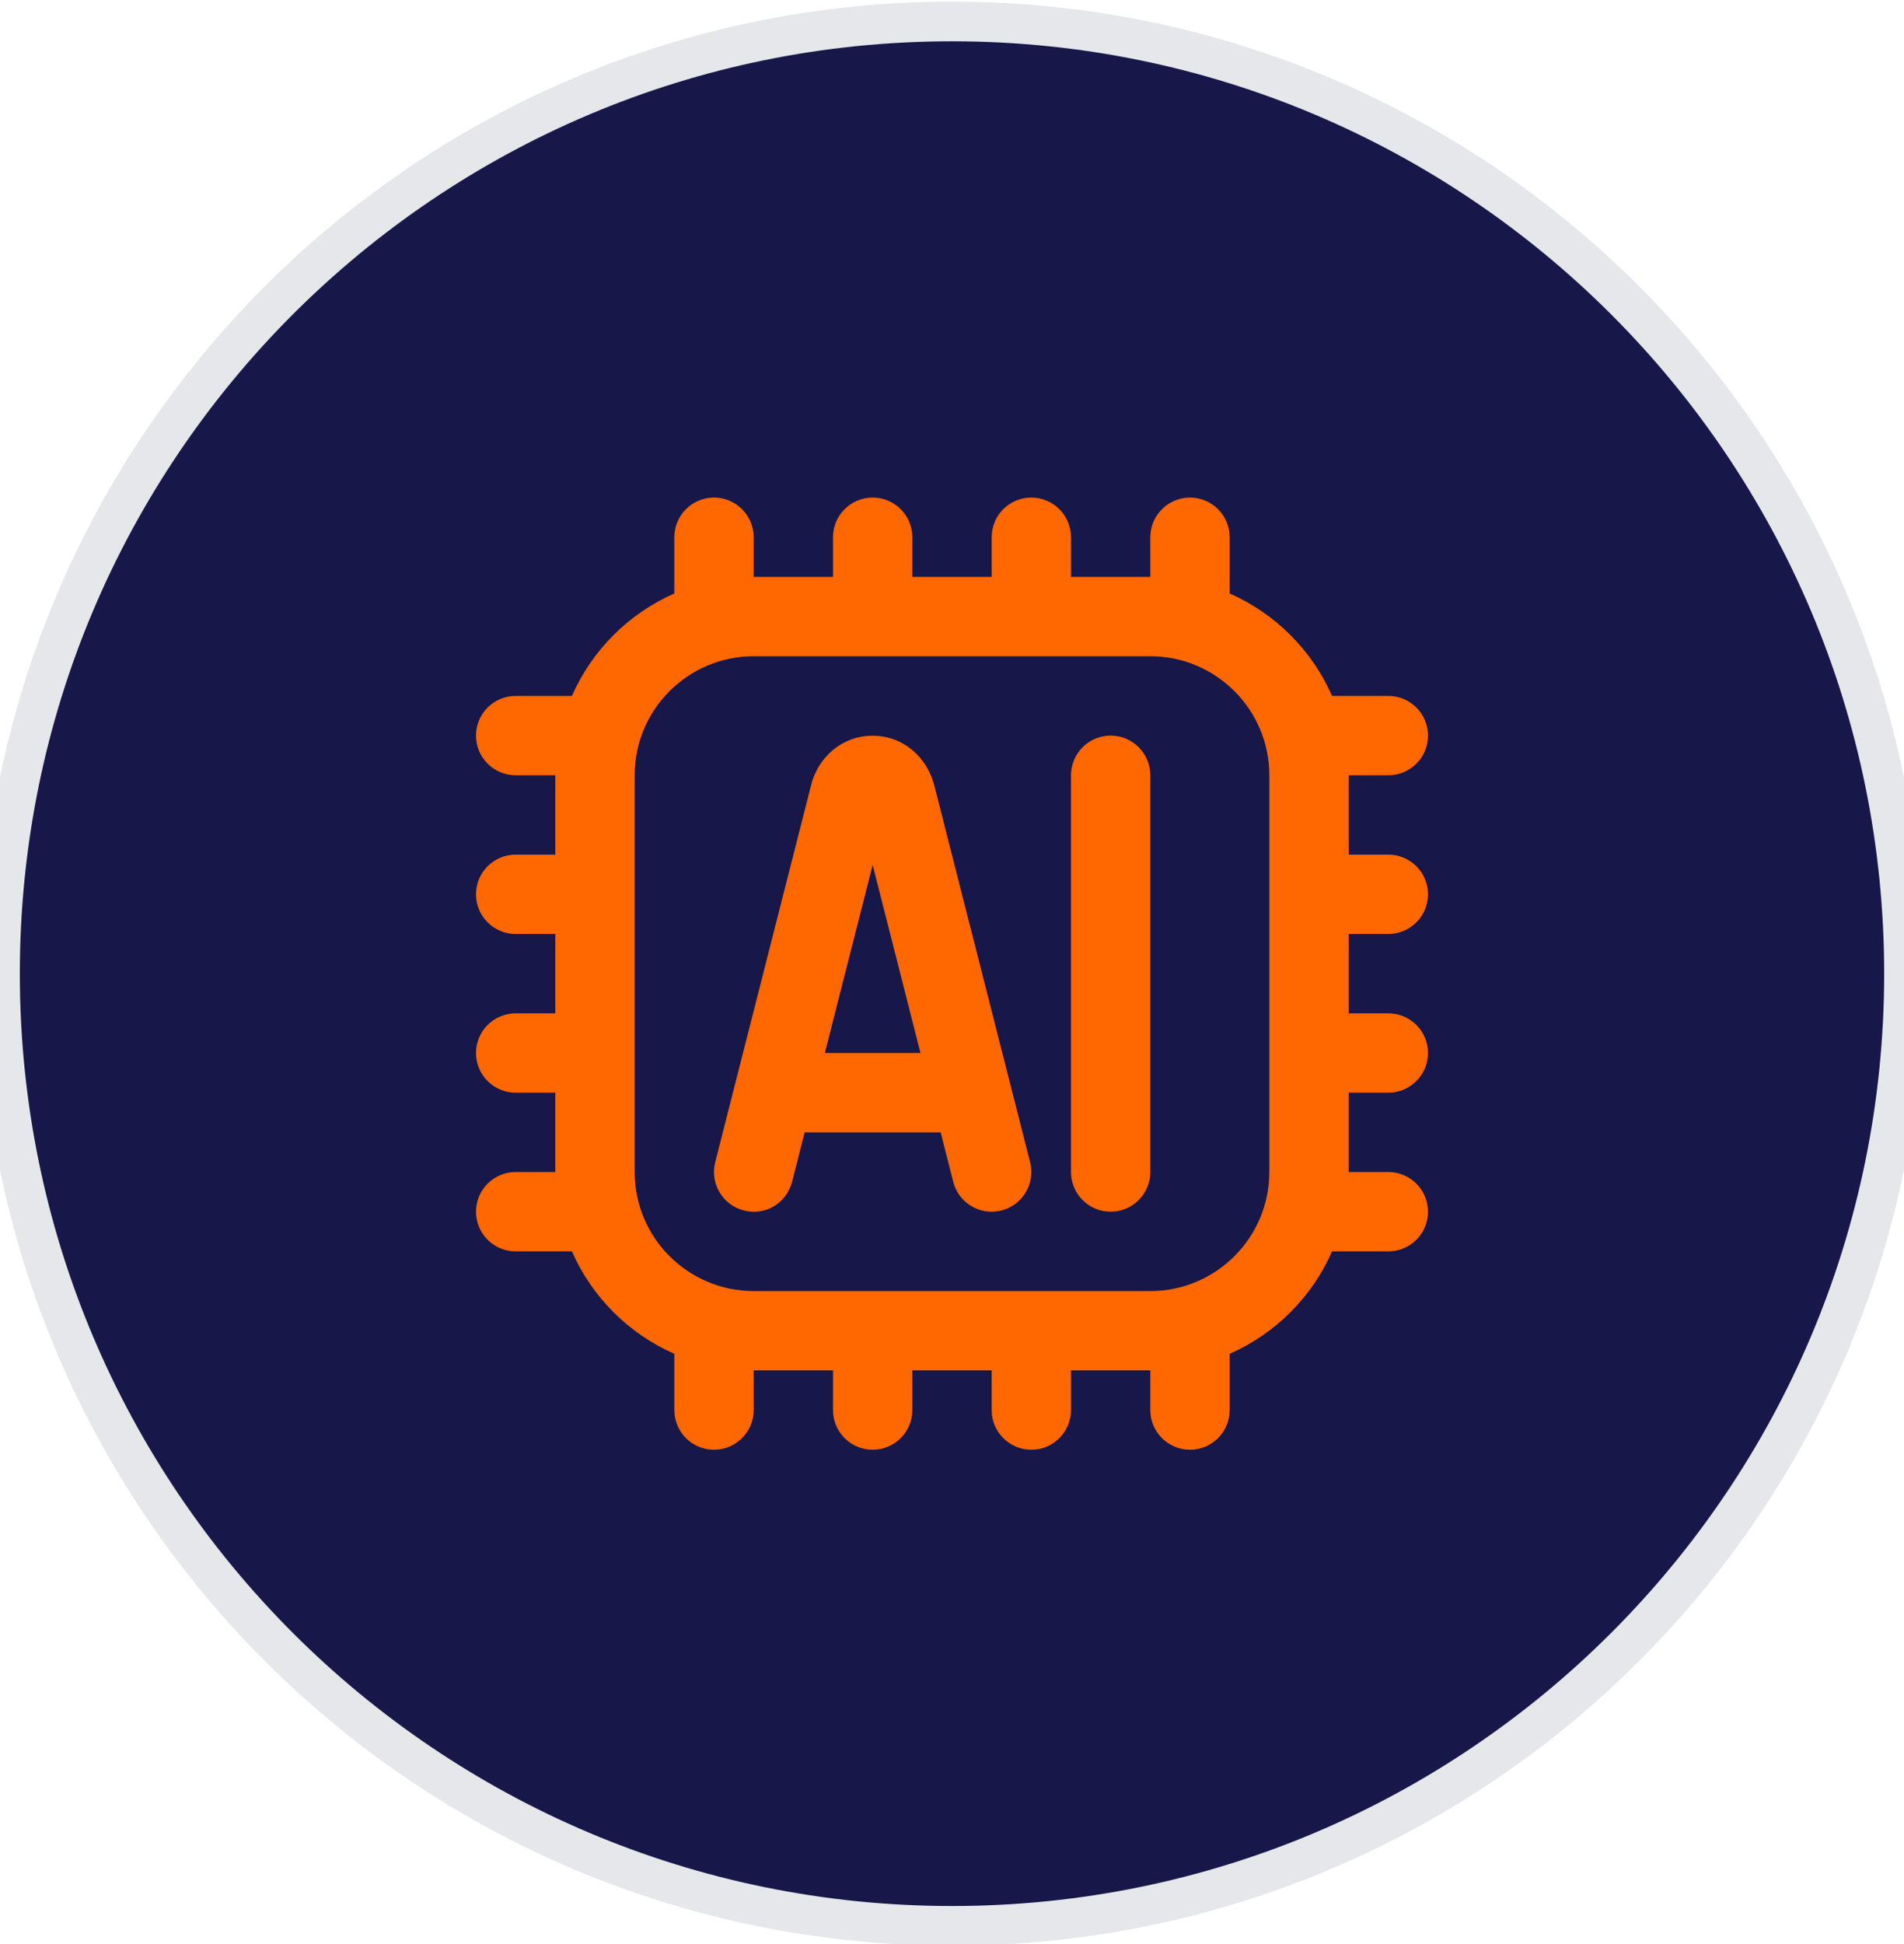
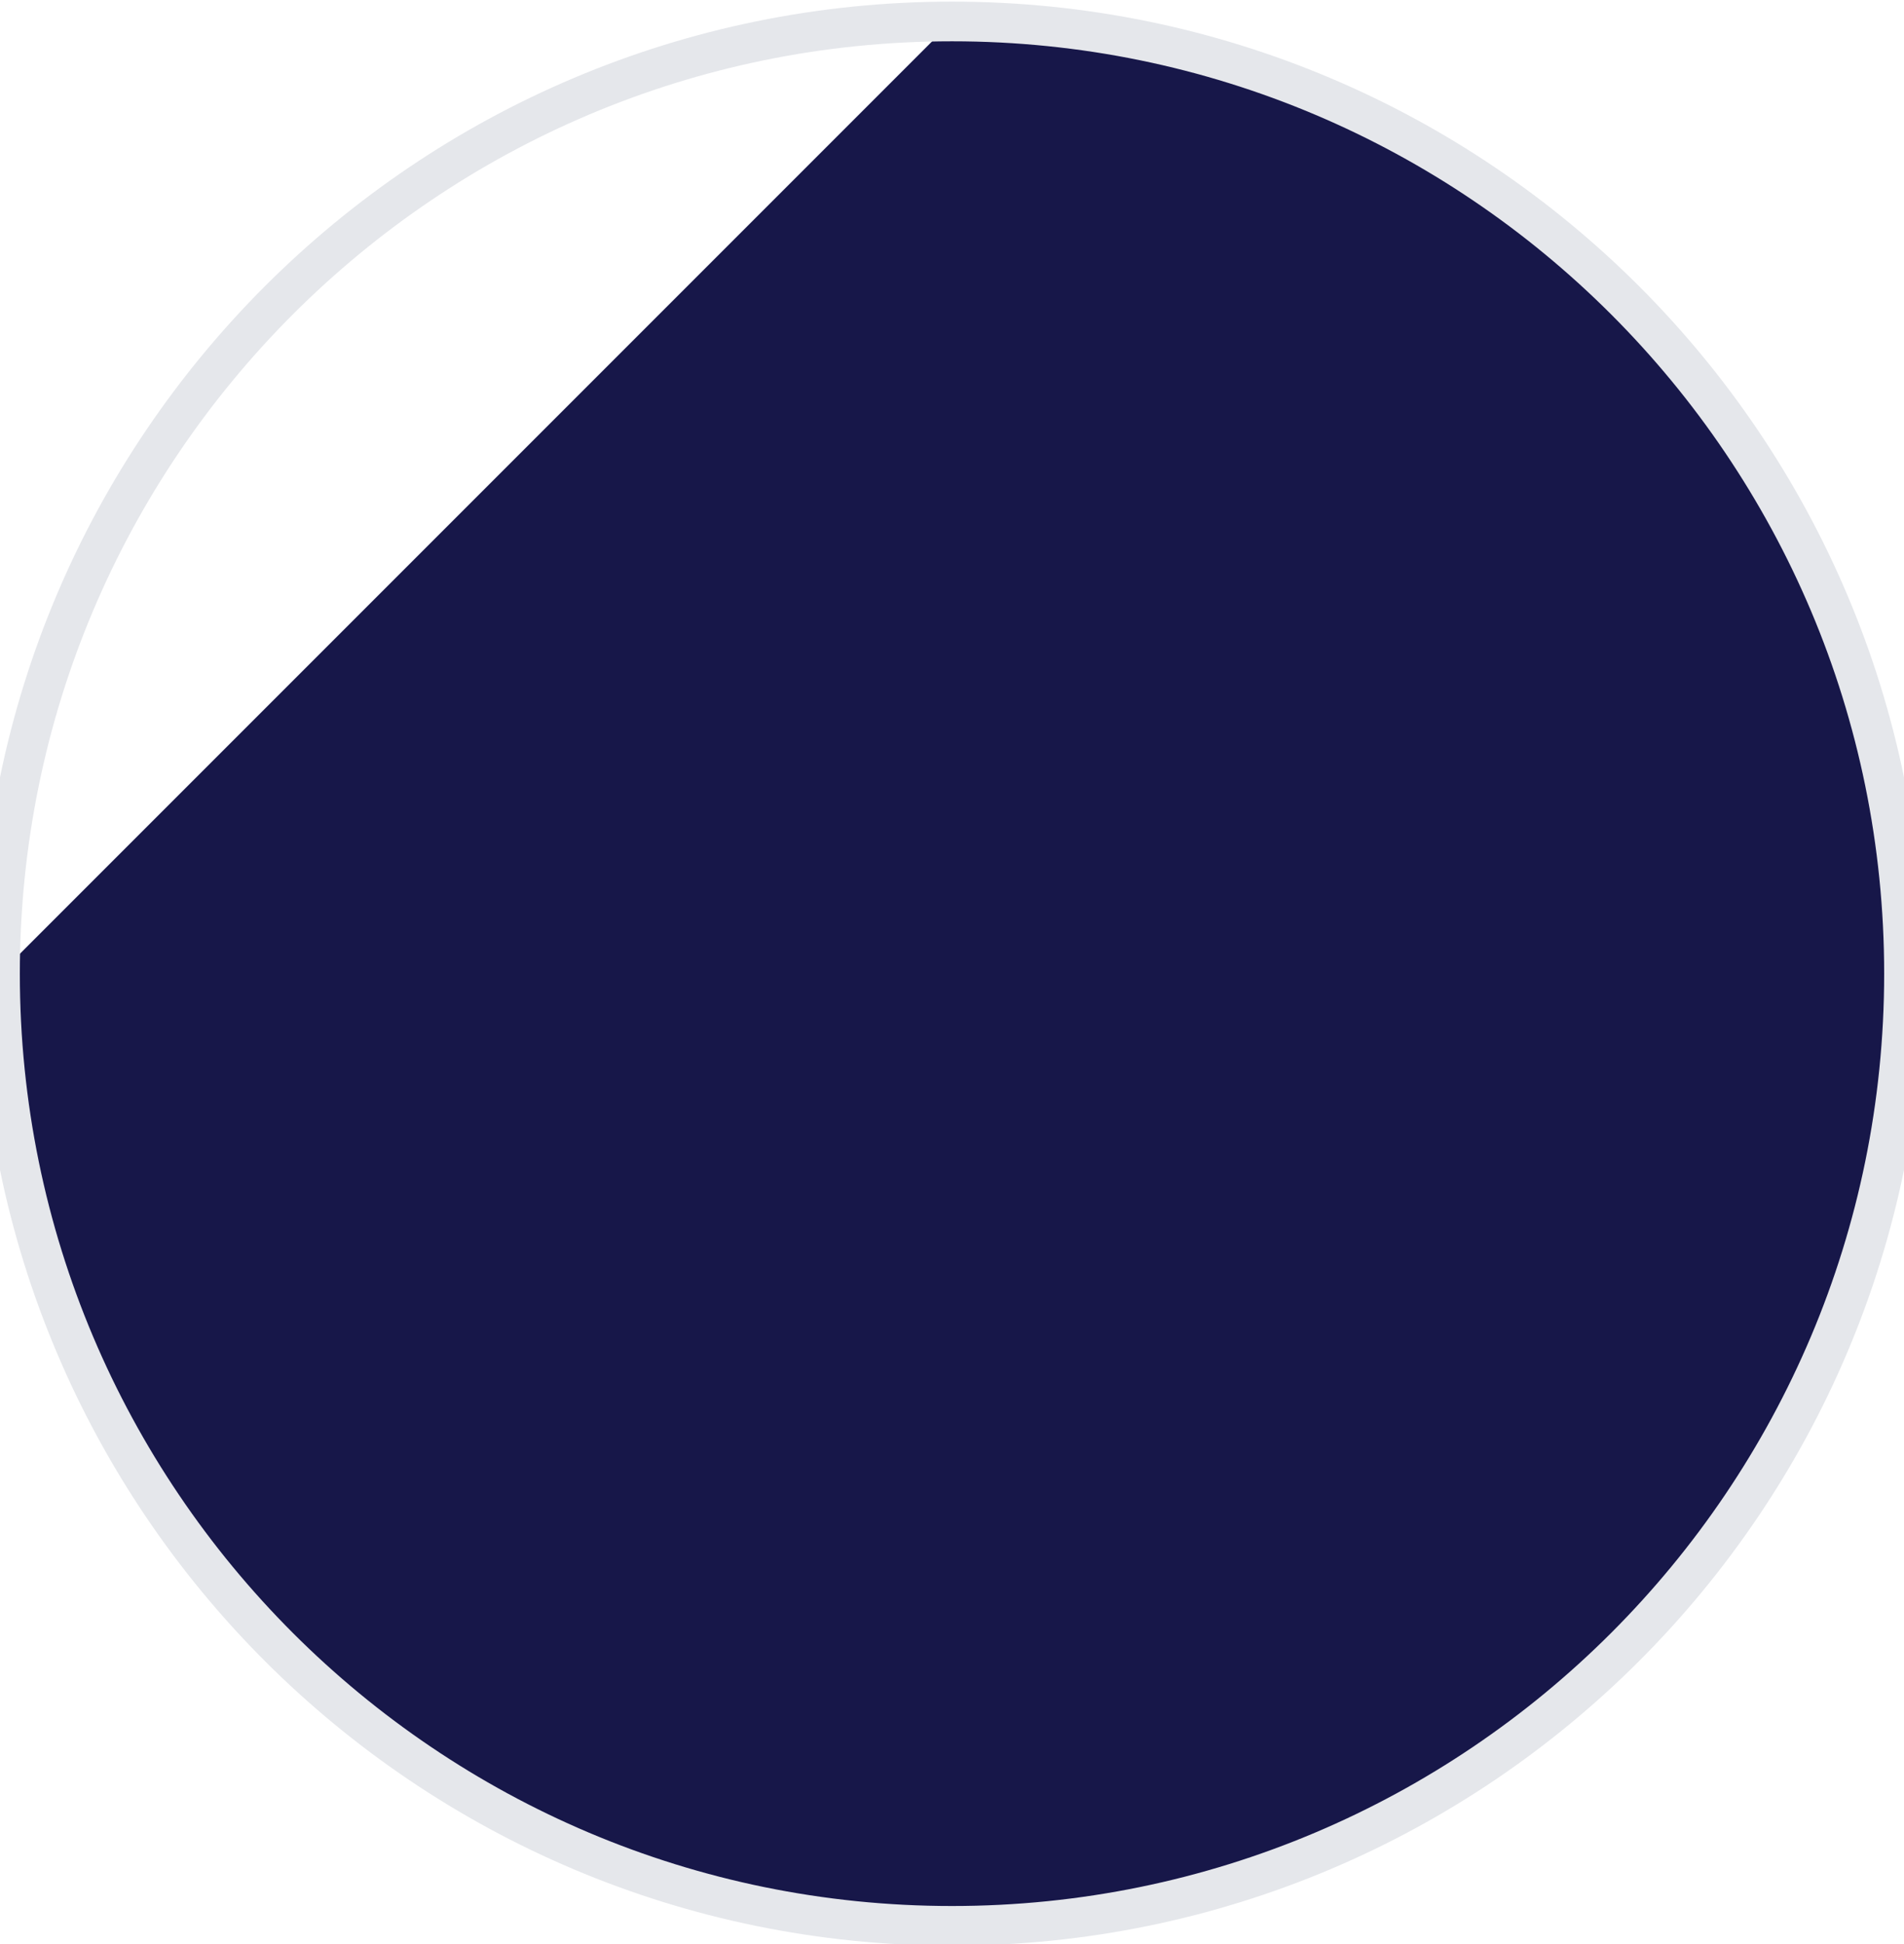
<svg xmlns="http://www.w3.org/2000/svg" width="48" height="49" viewBox="0 0 48 49" fill="none">
-   <path d="M24 0.541C37.255 0.541 48 11.286 48 24.541C48 37.796 37.255 48.541 24 48.541C10.745 48.541 0 37.796 0 24.541C0 11.286 10.745 0.541 24 0.541Z" fill="#171749" />
+   <path d="M24 0.541C37.255 0.541 48 11.286 48 24.541C48 37.796 37.255 48.541 24 48.541C10.745 48.541 0 37.796 0 24.541Z" fill="#171749" />
  <path d="M24 0.541C37.255 0.541 48 11.286 48 24.541C48 37.796 37.255 48.541 24 48.541C10.745 48.541 0 37.796 0 24.541C0 11.286 10.745 0.541 24 0.541Z" stroke="#E5E7EB" />
  <g clip-path="url(#clip0_228_21)">
-     <path d="M35 23.541C35.552 23.541 36 23.094 36 22.541C36 21.988 35.552 21.541 35 21.541H34V19.541H35C35.552 19.541 36 19.094 36 18.541C36 17.988 35.552 17.541 35 17.541H33.582C33.077 16.39 32.151 15.464 31 14.959V13.541C31 12.988 30.552 12.541 30 12.541C29.448 12.541 29 12.988 29 13.541V14.541H27V13.541C27 12.988 26.552 12.541 26 12.541C25.448 12.541 25 12.988 25 13.541V14.541H23V13.541C23 12.988 22.552 12.541 22 12.541C21.448 12.541 21 12.988 21 13.541V14.541H19V13.541C19 12.988 18.552 12.541 18 12.541C17.448 12.541 17 12.988 17 13.541V14.959C15.849 15.464 14.923 16.39 14.418 17.541H13C12.448 17.541 12 17.988 12 18.541C12 19.094 12.448 19.541 13 19.541H14V21.541H13C12.448 21.541 12 21.988 12 22.541C12 23.094 12.448 23.541 13 23.541H14V25.541H13C12.448 25.541 12 25.988 12 26.541C12 27.094 12.448 27.541 13 27.541H14V29.541H13C12.448 29.541 12 29.988 12 30.541C12 31.094 12.448 31.541 13 31.541H14.418C14.923 32.692 15.849 33.618 17 34.123V35.541C17 36.094 17.448 36.541 18 36.541C18.552 36.541 19 36.094 19 35.541V34.541H21V35.541C21 36.094 21.448 36.541 22 36.541C22.552 36.541 23 36.094 23 35.541V34.541H25V35.541C25 36.094 25.448 36.541 26 36.541C26.552 36.541 27 36.094 27 35.541V34.541H29V35.541C29 36.094 29.448 36.541 30 36.541C30.552 36.541 31 36.094 31 35.541V34.123C32.151 33.618 33.077 32.692 33.582 31.541H35C35.552 31.541 36 31.094 36 30.541C36 29.988 35.552 29.541 35 29.541H34V27.541H35C35.552 27.541 36 27.094 36 26.541C36 25.988 35.552 25.541 35 25.541H34V23.541H35ZM29 32.541H19C17.346 32.541 16 31.195 16 29.541V19.541C16 17.887 17.346 16.541 19 16.541H29C30.654 16.541 32 17.887 32 19.541V29.541C32 31.195 30.654 32.541 29 32.541ZM29 19.541V29.541C29 30.094 28.552 30.541 28 30.541C27.448 30.541 27 30.094 27 29.541V19.541C27 18.988 27.448 18.541 28 18.541C28.552 18.541 29 18.988 29 19.541ZM23.565 19.843C23.383 19.066 22.754 18.544 22 18.544C21.246 18.544 20.617 19.065 20.439 19.824L18.03 29.295C17.894 29.83 18.218 30.374 18.753 30.51C19.293 30.652 19.833 30.323 19.969 29.787L20.286 28.541H23.714L24.031 29.787C24.146 30.24 24.553 30.541 25 30.541C25.082 30.541 25.164 30.531 25.247 30.51C25.782 30.374 26.106 29.83 25.97 29.295L23.566 19.843H23.565ZM20.795 26.541L22 21.802L23.205 26.541H20.794H20.795Z" fill="#FF6701" />
-   </g>
+     </g>
  <defs>
    <clipPath id="clip0_228_21">
      <rect width="24" height="24" fill="white" transform="translate(12 12.541)" />
    </clipPath>
  </defs>
</svg>